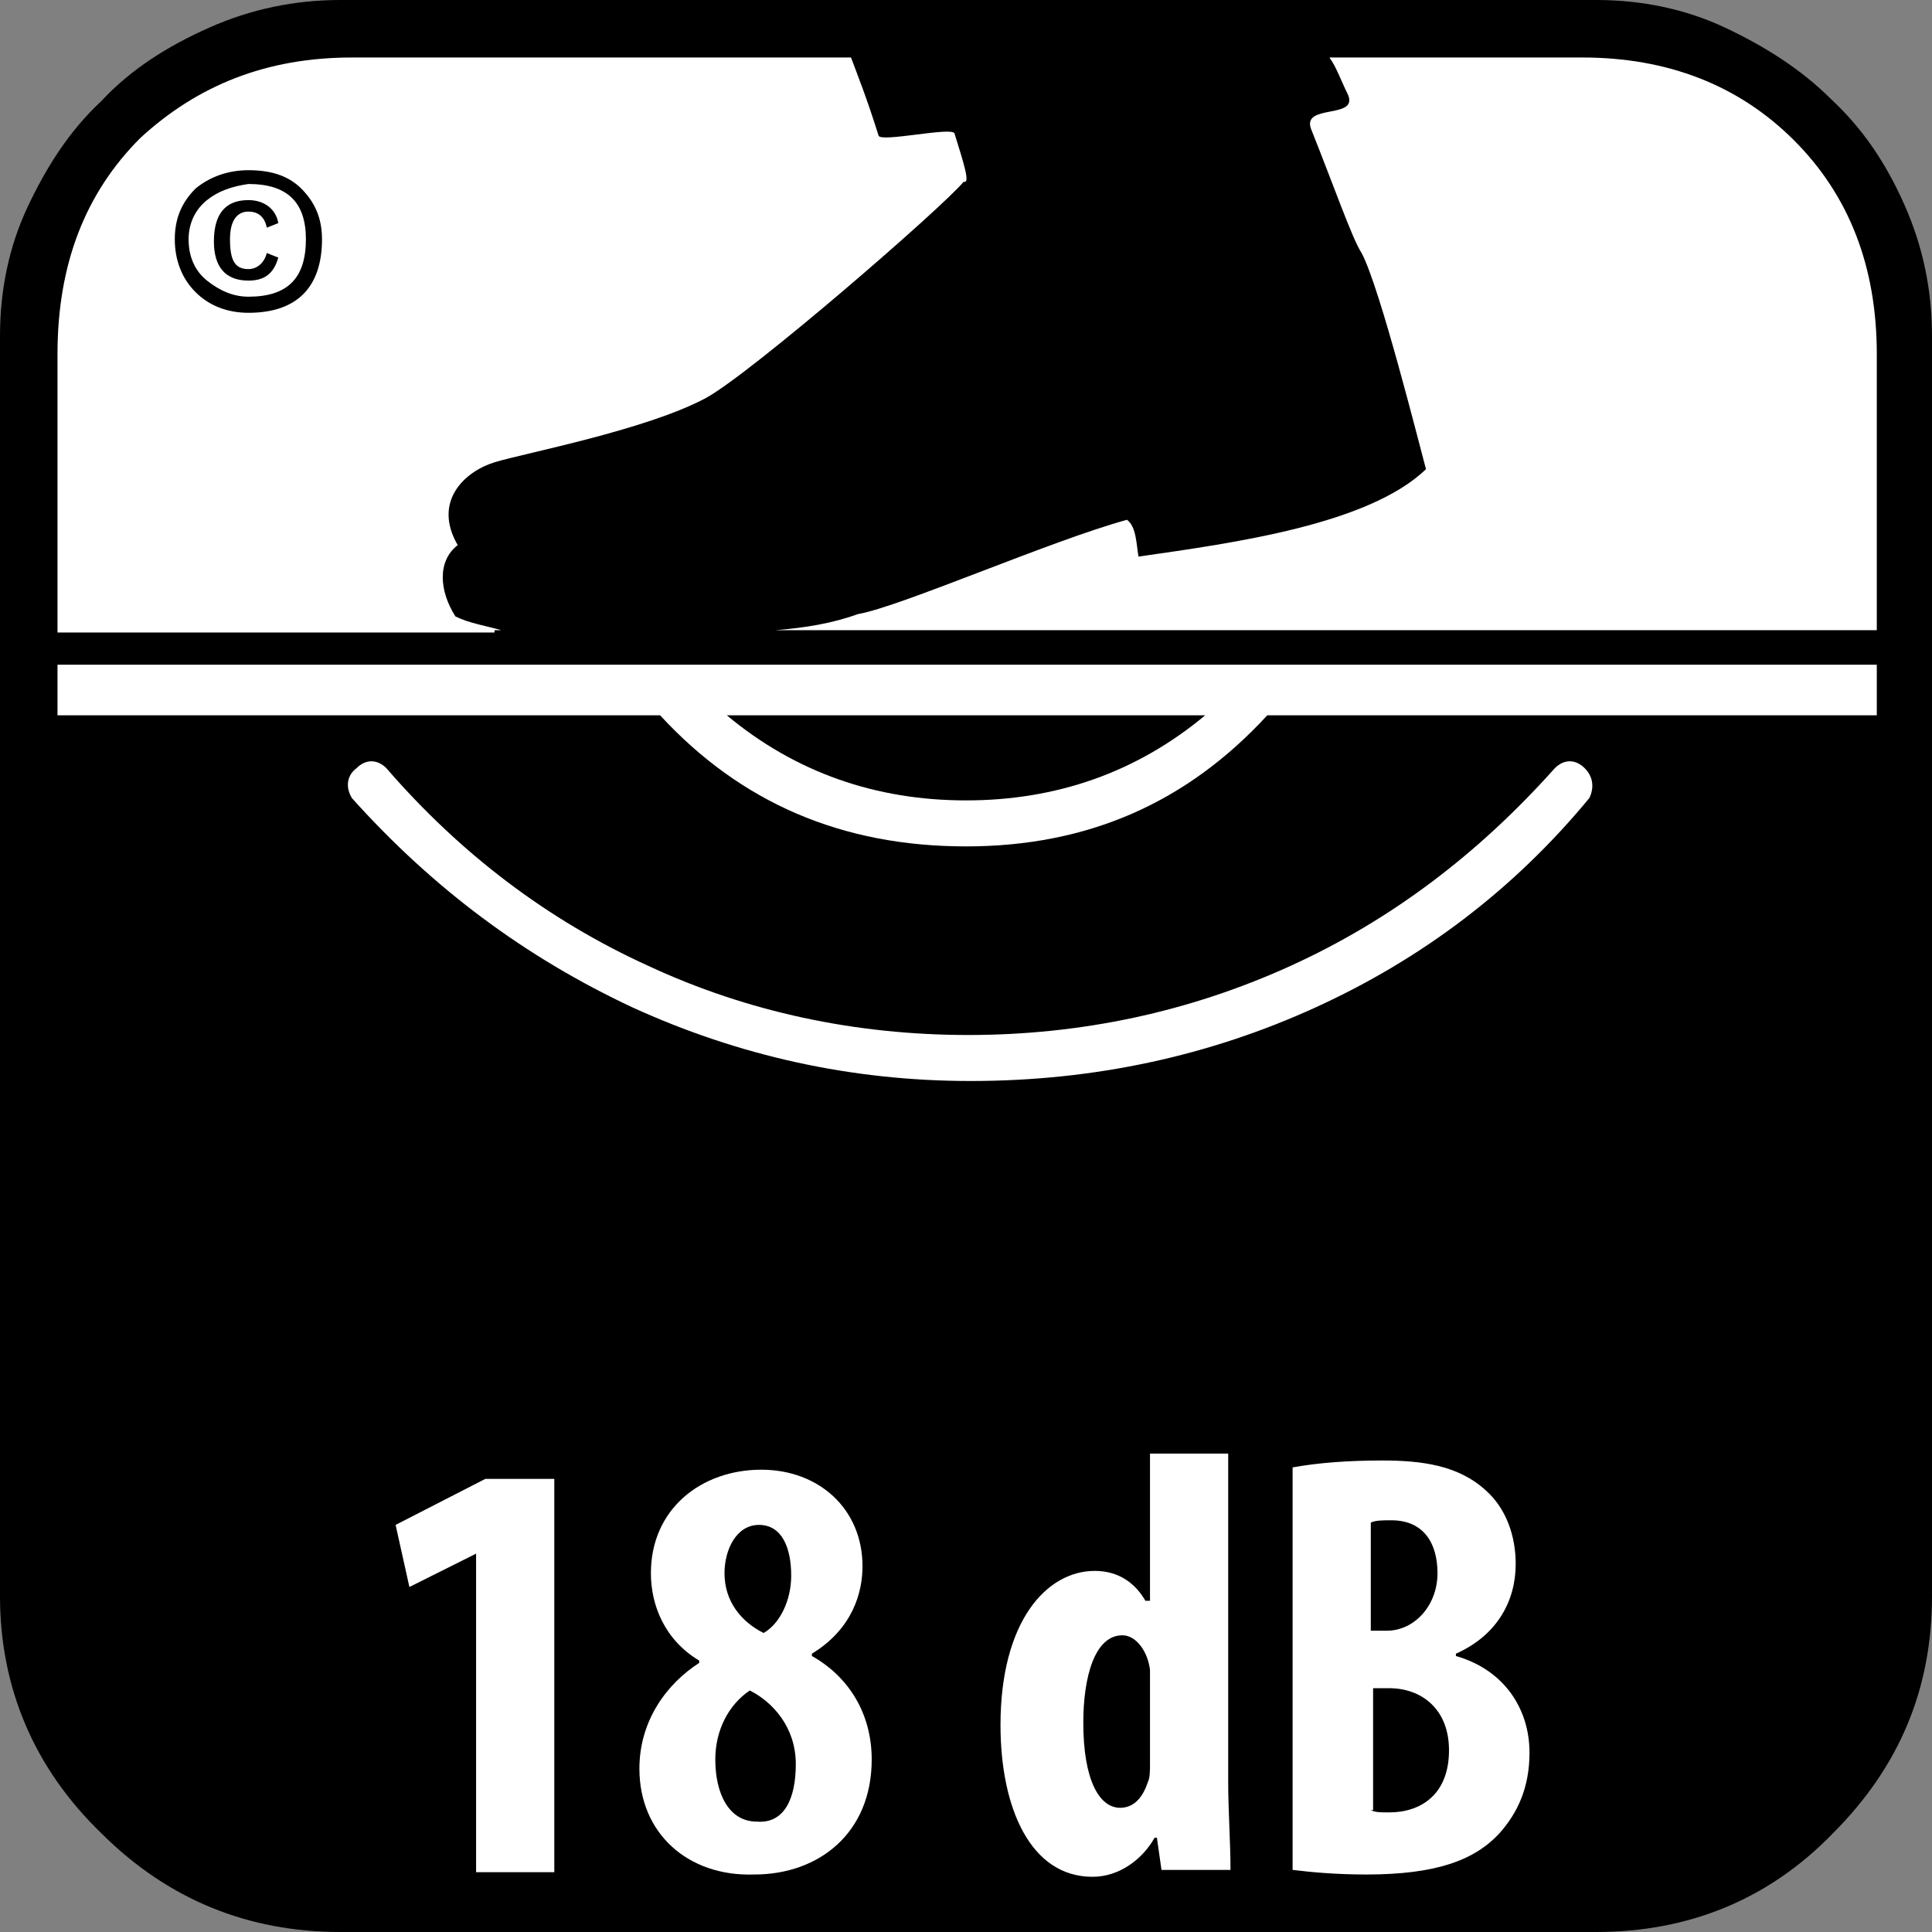
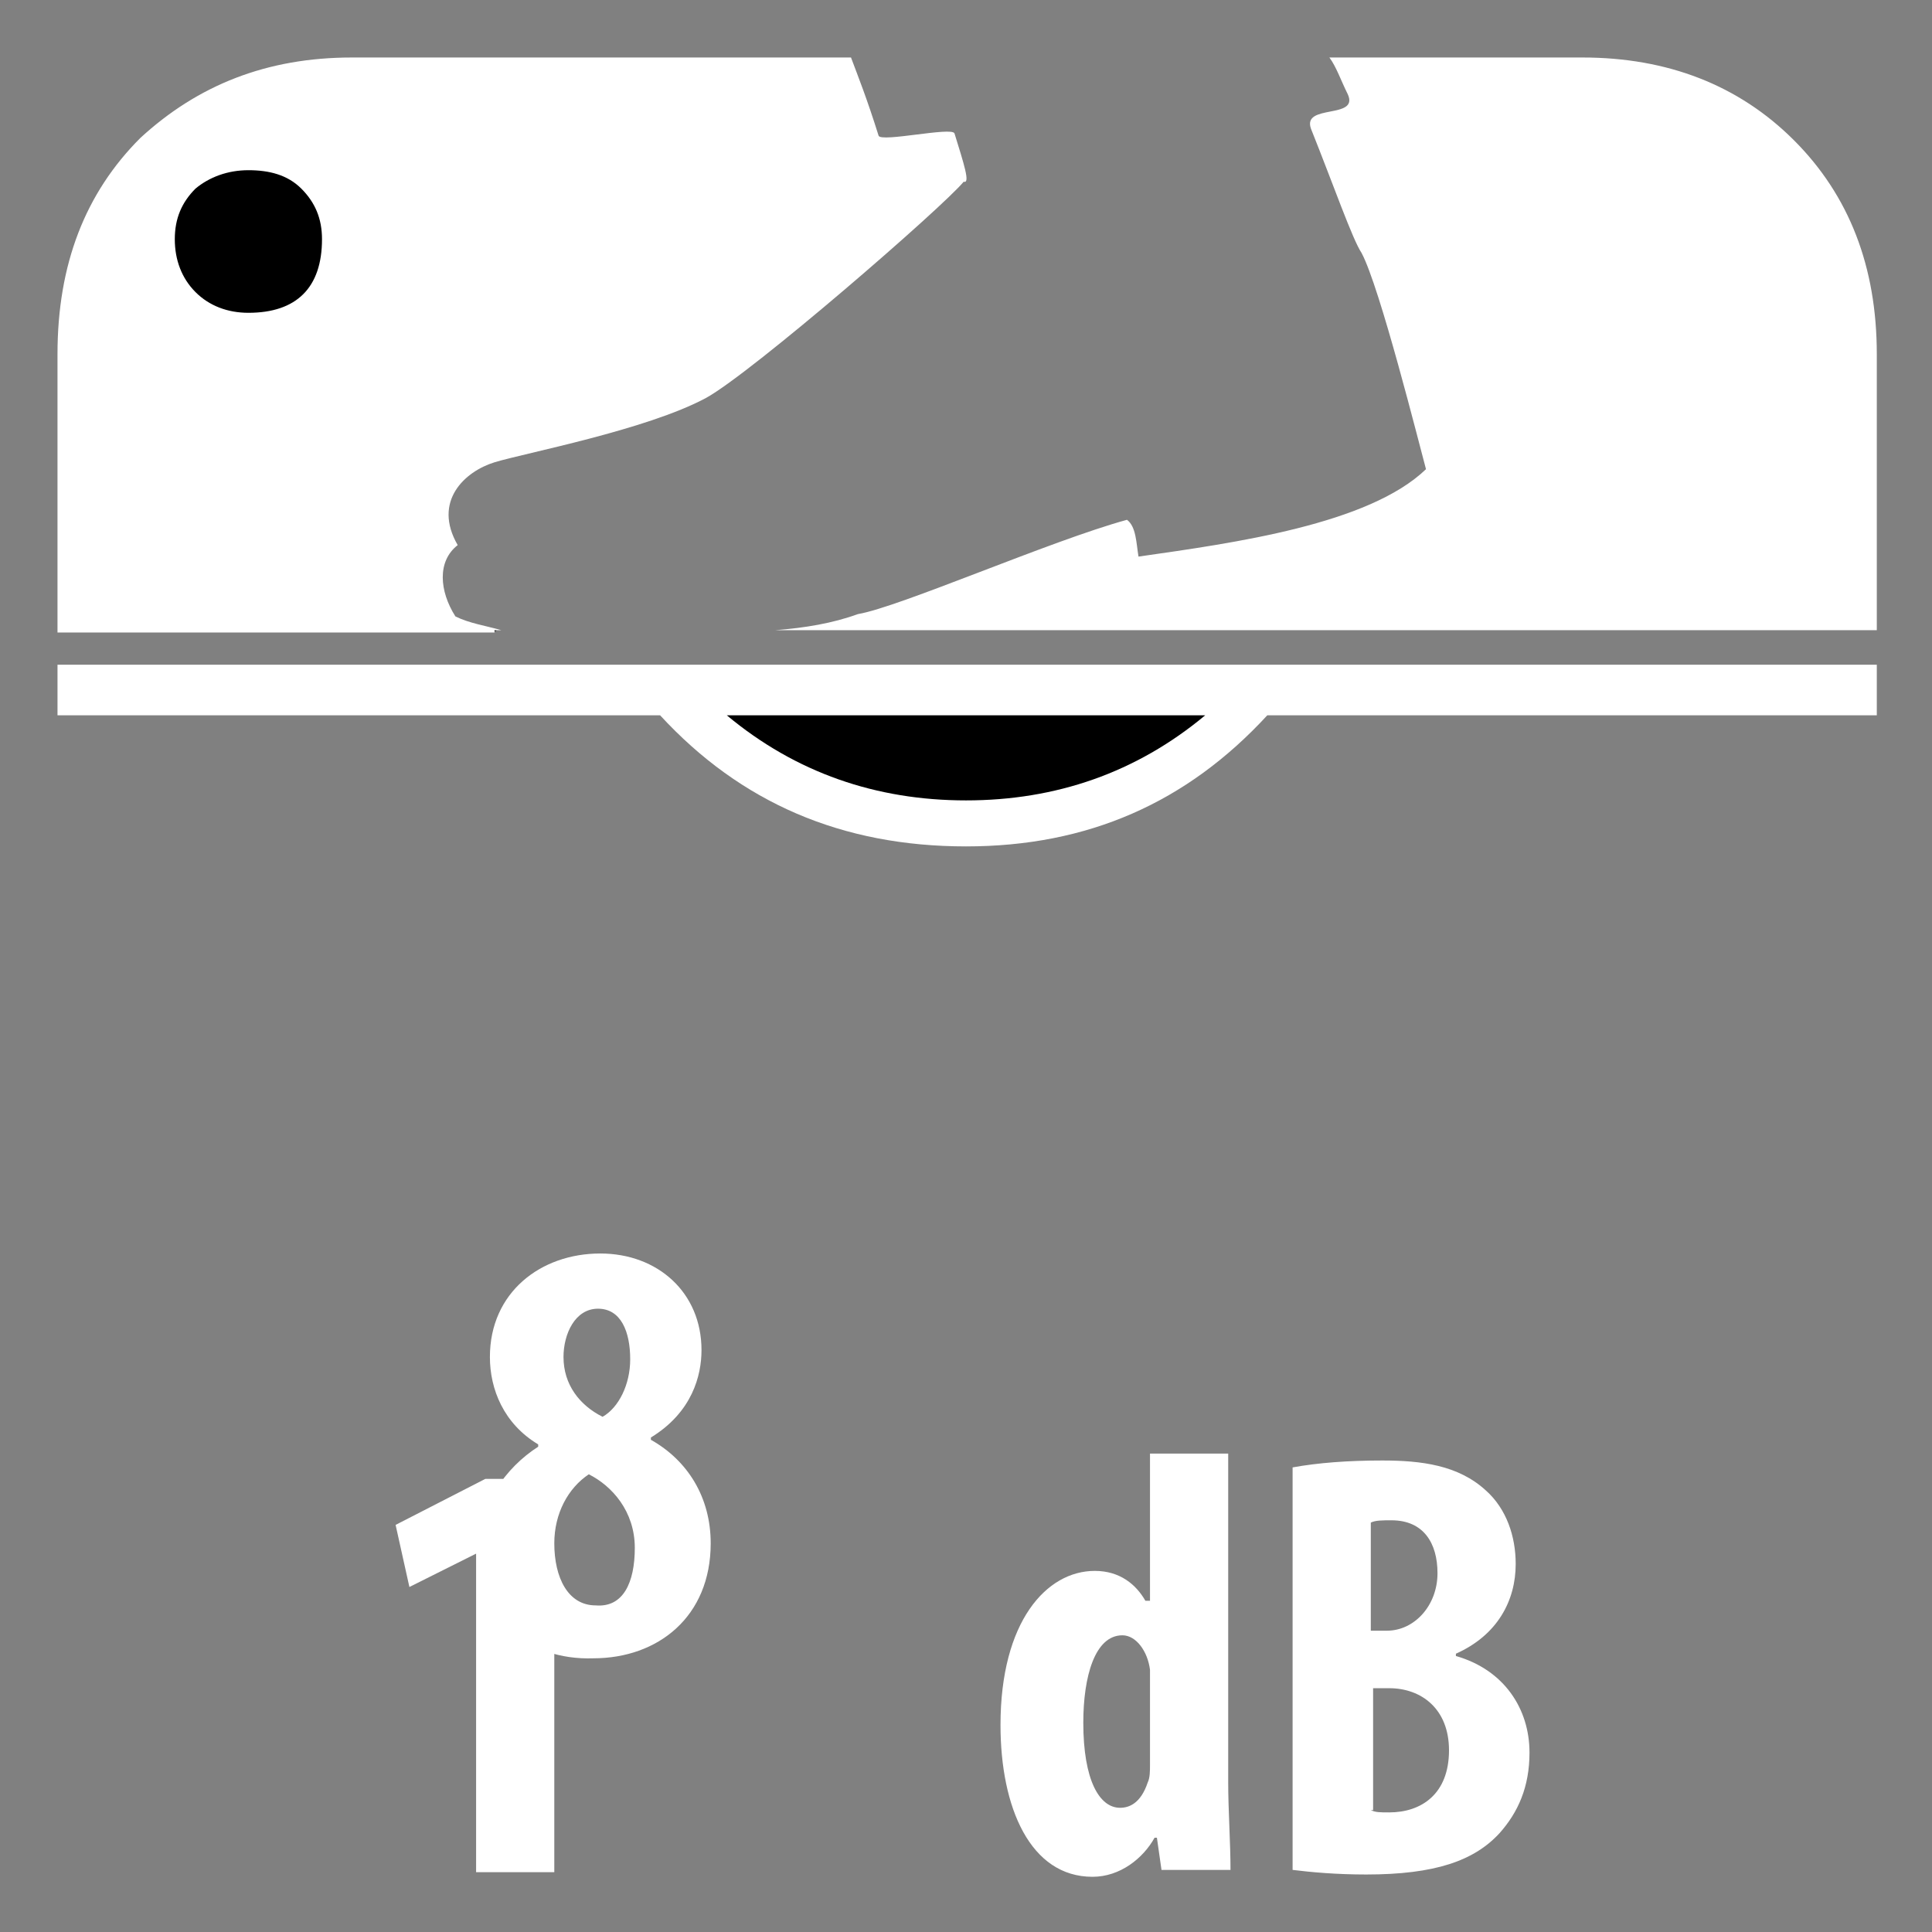
<svg xmlns="http://www.w3.org/2000/svg" viewBox="0 0 84 84" enable-background="new 0 0 84 84">
  <rect x="0" y="0" width="84" height="84" fill="#808080" stroke="none" />
-   <path d="M0 14.6v54.8c0 4 1.5 7.5 4.4 10.3 2.9 2.9 6.4 4.3 10.4 4.3h54.6c4 0 7.5-1.4 10.3-4.3 2.9-2.9 4.3-6.3 4.3-10.3V14.6c0-2-.4-3.9-1.2-5.7-.8-1.8-1.8-3.3-3.2-4.6C78.3 3 76.7 2 75 1.2S71.4 0 69.4 0H14.8c-2 0-3.9.4-5.7 1.2S5.7 3 4.4 4.4C3 5.7 2 7.3 1.2 9 .4 10.7 0 12.6 0 14.6z" />
-   <path fill="#fff" d="M68.9 33.4c-.4-.4-.9-.4-1.3 0-3.3 3.7-7.1 6.6-11.5 8.6s-9.1 3-14 3-9.6-1-13.9-3c-4.4-2-8.2-4.9-11.4-8.6-.4-.4-.9-.4-1.3 0-.4.3-.5.8-.2 1.3 3.5 3.9 7.5 6.9 12.2 9.1C32.1 45.9 37 47 42.2 47c5.4 0 10.4-1.1 15-3.2s8.6-5.1 11.9-9.1c.2-.4.2-.9-.2-1.3z" />
  <path d="M21.6 27.4c-.1 0-.2 0-.3-.1.1.1.2.2.3.1z" />
  <g fill="#fff">
    <path d="M33.7 27.4h47.9v-12c0-3.8-1.2-6.9-3.6-9.3-2.4-2.4-5.5-3.6-9.2-3.6h-11c.3.4.5 1 .8 1.6.5 1.1-2 .4-1.6 1.5 1 2.5 1.8 4.8 2.2 5.4.8 1.5 2.5 8.3 2.8 9.4-2.5 2.4-8.3 3.2-12.5 3.8-.1-.6-.1-1.3-.5-1.6-3.3.9-9.9 3.8-11.7 4.1-1.1.4-2.3.6-3.6.7zM21.5 27.4h-.2.5c-.7-.2-1.4-.3-2-.6-.7-1.1-.8-2.4.1-3.1-1.1-1.9.3-3.2 1.6-3.6 1.3-.4 6.6-1.4 9.2-2.8 2-1.1 10.3-8.3 11.2-9.4.3.1 0-.8-.4-2.1-.1-.3-3.2.4-3.3.1-.5-1.6-.9-2.6-1.2-3.4H15.3c-3.7 0-6.7 1.2-9.2 3.5-2.4 2.4-3.6 5.5-3.6 9.4v12.1h19zM2.5 28.9v2.2h26.2c3.5 3.8 7.9 5.7 13.3 5.7 5.3 0 9.6-1.9 13.1-5.7h26.5v-2.2H2.5z" />
  </g>
  <path d="M31.6 31.1c3 2.5 6.5 3.7 10.4 3.7 3.9 0 7.4-1.2 10.4-3.7H31.6zM7.6 10.4c0 .9.3 1.7.9 2.3.6.6 1.4.9 2.3.9 2.1 0 3.2-1.1 3.2-3.2 0-.9-.3-1.6-.9-2.2-.6-.6-1.4-.8-2.3-.8-.9 0-1.7.3-2.3.8-.6.6-.9 1.3-.9 2.2z" />
-   <path fill="#fff" d="M9 8.7c-.5.4-.8 1-.8 1.7 0 .8.3 1.4.8 1.8.5.4 1.1.7 1.8.7 1.7 0 2.5-.8 2.5-2.5 0-1.6-.8-2.4-2.5-2.4-.7.1-1.3.3-1.8.7z" />
-   <path d="M10.8 8.7c-1 0-1.5.6-1.5 1.8 0 1.1.5 1.7 1.5 1.7.7 0 1.1-.3 1.3-1l-.5-.2c-.1.4-.4.7-.8.7-.6 0-.8-.4-.8-1.3 0-.8.3-1.2.8-1.2.4 0 .7.2.8.7l.5-.2c-.1-.6-.6-1-1.3-1z" />
  <g fill="#fff">
    <path d="M53.4 63.1v14.4c0 1.2.1 2.6.1 3.8h-3l-.2-1.4h-.1c-.5.9-1.5 1.7-2.7 1.7-2.7 0-4-3-4-6.6 0-4.5 2-6.7 4.1-6.7 1.1 0 1.8.6 2.2 1.3h.2v-6.4h3.4zM50 73.4v-.8c-.1-.8-.6-1.5-1.2-1.5-1.2 0-1.7 1.8-1.7 3.8 0 2.5.7 3.7 1.6 3.7.4 0 .9-.2 1.2-1.1.1-.2.1-.5.1-.8v-3.3zM56.2 63.8c1.1-.2 2.4-.3 3.9-.3 1.7 0 3.3.2 4.5 1.3.9.8 1.3 2 1.3 3.2 0 1.6-.8 3.1-2.6 3.9v.1c2.1.6 3.2 2.3 3.2 4.2 0 1.5-.5 2.6-1.3 3.5-1.1 1.2-2.8 1.8-5.8 1.8-1.3 0-2.4-.1-3.2-.2V63.8zm3.4 7.1h.7c1.2 0 2.2-1.1 2.2-2.5 0-1.3-.6-2.3-2-2.3-.4 0-.7 0-.9.1v4.7zm0 7.8c.2.1.4.1.8.1 1.4 0 2.6-.8 2.6-2.7 0-1.8-1.2-2.7-2.6-2.7h-.7v5.3z" />
  </g>
  <g fill="#fff">
-     <path d="M20.8 67.5l-3 1.5-.6-2.7 3.9-2h3v17.1h-3.4V67.5zM27.8 76.9c0-2.1 1.2-3.7 2.6-4.6v-.1c-1.5-.9-2.1-2.4-2.1-3.8 0-2.8 2.2-4.5 4.8-4.5 2.5 0 4.4 1.7 4.4 4.2 0 1.1-.4 2.7-2.2 3.8v.1c1.6.9 2.6 2.5 2.6 4.5 0 3.2-2.3 5-5.1 5-2.9.1-5-1.8-5-4.6zm6.8-.2c0-1.6-1-2.7-2-3.2-.9.6-1.5 1.7-1.5 3 0 1.5.6 2.7 1.8 2.7 1.2.1 1.7-1 1.7-2.5zm-3.1-8.3c0 1.2.7 2.1 1.7 2.6.7-.4 1.2-1.4 1.2-2.5 0-1.2-.4-2.2-1.4-2.2-1 0-1.5 1.1-1.5 2.1z" />
+     <path d="M20.8 67.5l-3 1.5-.6-2.7 3.9-2h3v17.1h-3.4V67.5zc0-2.1 1.2-3.7 2.6-4.6v-.1c-1.5-.9-2.1-2.4-2.1-3.8 0-2.8 2.2-4.5 4.8-4.5 2.5 0 4.4 1.7 4.4 4.2 0 1.1-.4 2.7-2.2 3.8v.1c1.6.9 2.6 2.5 2.6 4.5 0 3.2-2.3 5-5.1 5-2.9.1-5-1.8-5-4.6zm6.8-.2c0-1.6-1-2.7-2-3.2-.9.6-1.5 1.7-1.5 3 0 1.5.6 2.7 1.8 2.7 1.2.1 1.7-1 1.7-2.5zm-3.1-8.3c0 1.2.7 2.1 1.7 2.6.7-.4 1.2-1.4 1.2-2.5 0-1.2-.4-2.2-1.4-2.2-1 0-1.5 1.1-1.5 2.1z" />
  </g>
</svg>